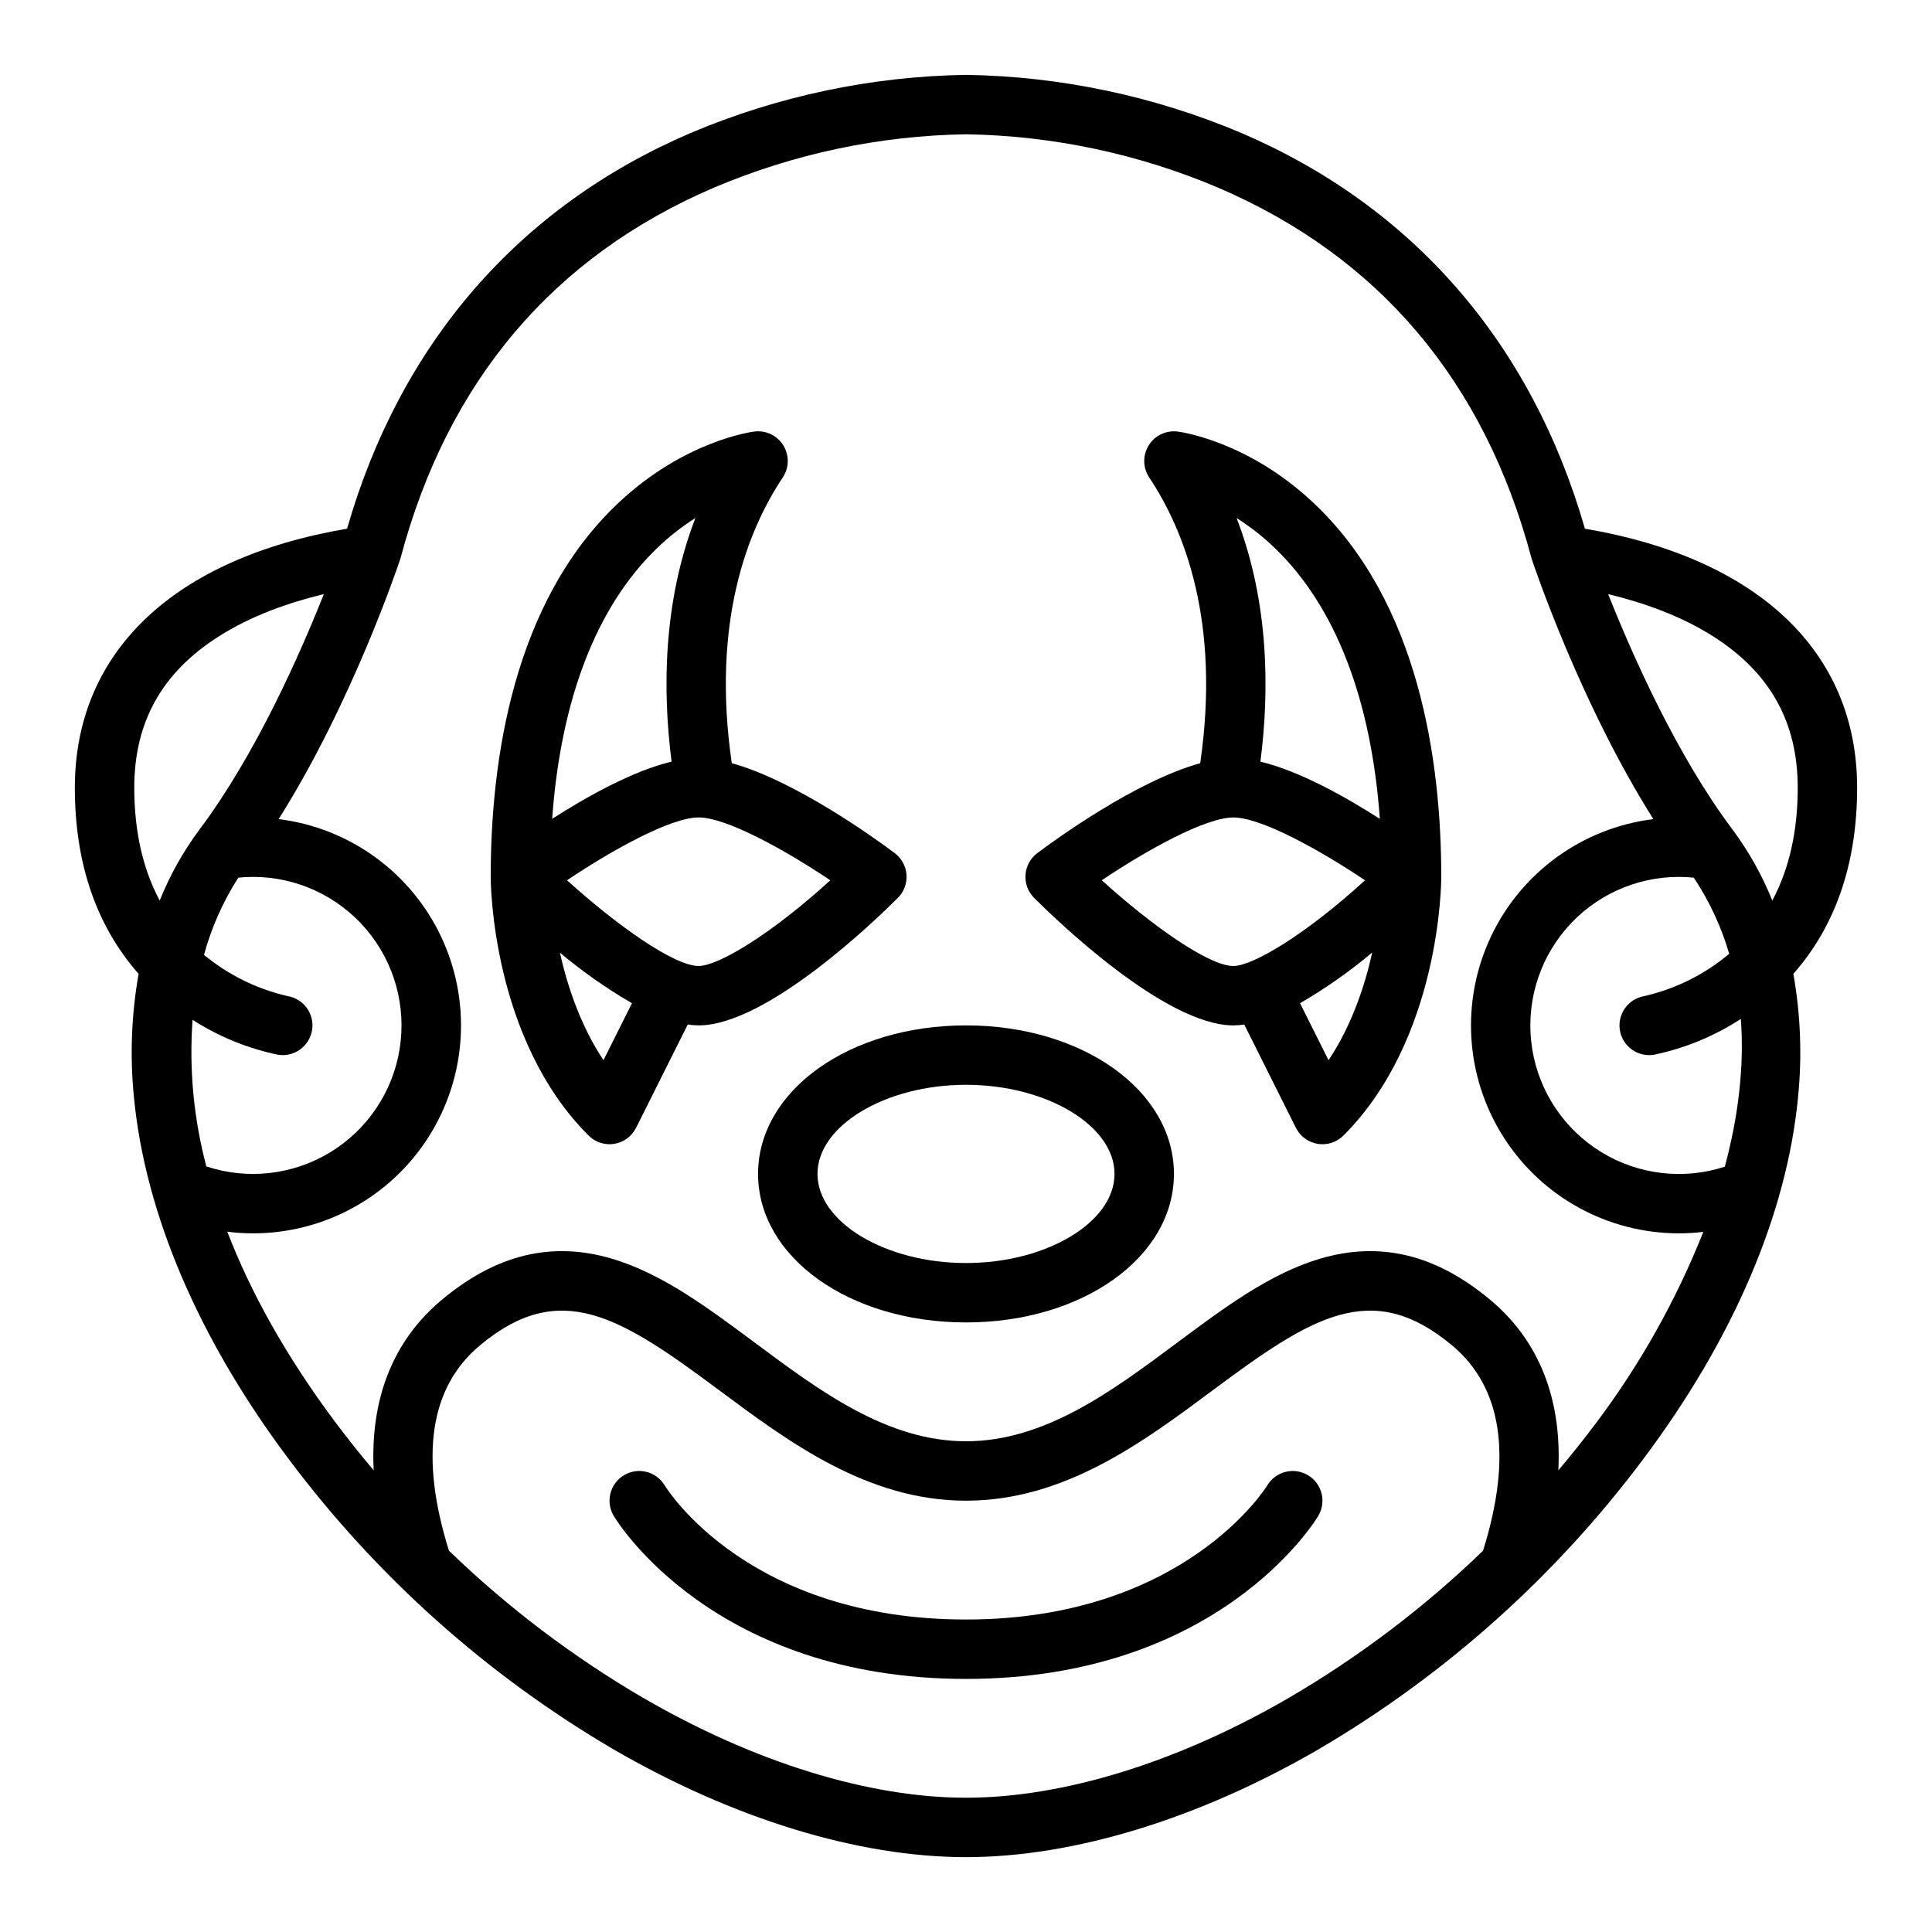
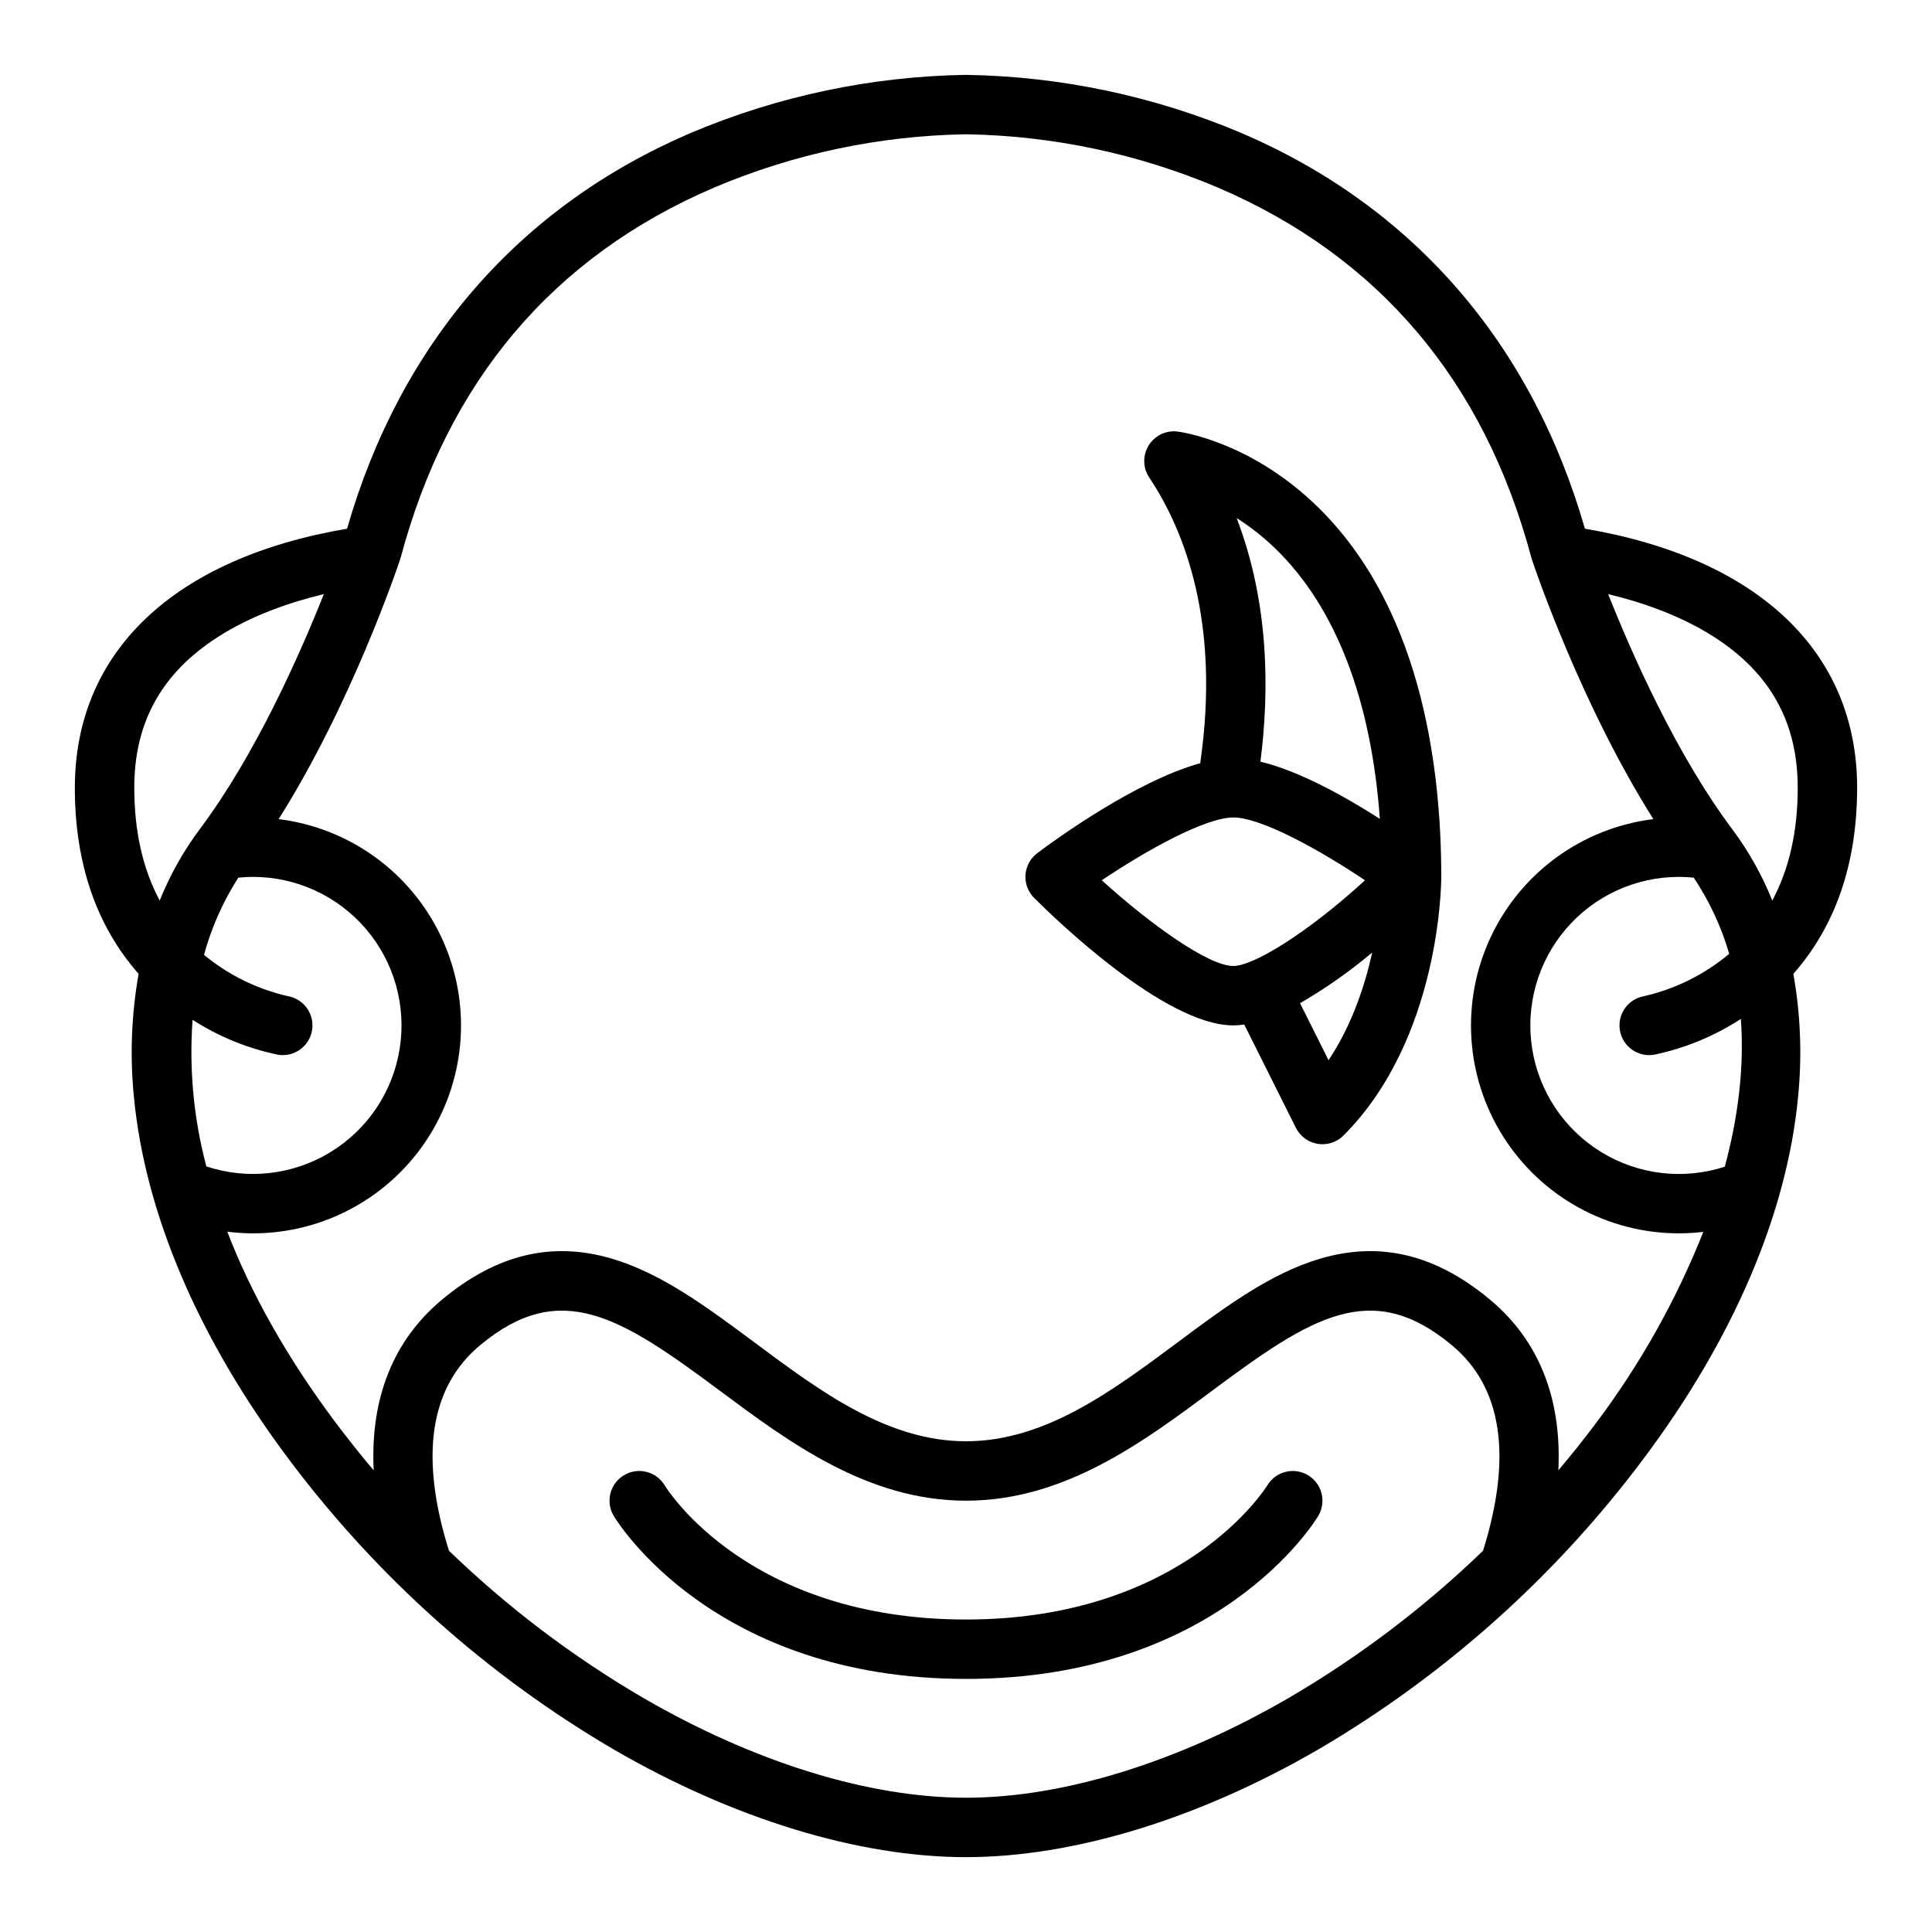
<svg xmlns="http://www.w3.org/2000/svg" fill="#000000" width="800px" height="800px" version="1.1" viewBox="144 144 512 512">
  <g>
-     <path d="m384.23 375.82c-0.16-2.277-1.305-4.371-3.129-5.738-4.742-3.559-26.117-19.109-43.176-23.828-5.426-37.465 4.211-61.758 13.512-75.715h0.004c1.707-2.562 1.766-5.887 0.145-8.508-1.617-2.617-4.617-4.055-7.672-3.672-0.746 0.094-18.484 2.473-35.895 18.793-28.082 26.328-33.977 68.492-33.977 99.227 0 1.742 0.297 42.914 25.922 68.543 1.477 1.477 3.477 2.305 5.566 2.305 0.422 0 0.844-0.031 1.258-0.098 2.5-0.406 4.648-1.988 5.781-4.25l13.688-27.371c0.957 0.145 1.922 0.223 2.887 0.23 18.09 0 47.156-28.148 52.797-33.793h0.004c1.613-1.613 2.449-3.848 2.285-6.125zm-66.176-86.48c3.125-3.031 6.555-5.731 10.234-8.062-8.602 22.336-8.727 45.707-6.309 64.559-10.289 2.461-22.449 9.27-31.648 15.16 2.269-31.621 11.734-56.211 27.723-71.656zm-14.129 135.62c-6.106-9.203-9.574-19.656-11.547-28.504 5.973 5.008 12.359 9.492 19.098 13.406zm25.219-24.965c-6.516 0-21.805-10.867-34.871-22.719 12.086-8.113 27.527-16.645 34.871-16.645s22.805 8.539 34.891 16.652c-15.523 14.188-29.652 22.711-34.891 22.711z" />
    <path d="m491.98 277.16c-17.41-16.324-35.148-18.703-35.895-18.793l-0.004-0.004c-3.055-0.379-6.055 1.055-7.672 3.676-1.617 2.617-1.562 5.941 0.148 8.504 9.305 13.957 18.938 38.25 13.512 75.715-17.059 4.715-38.434 20.27-43.176 23.828-1.824 1.371-2.965 3.465-3.129 5.742-0.16 2.273 0.672 4.508 2.285 6.121 5.644 5.644 34.711 33.793 52.801 33.793 0.965-0.008 1.934-0.086 2.887-0.234l13.688 27.371c1.133 2.262 3.281 3.844 5.781 4.25 0.414 0.066 0.836 0.102 1.258 0.102 2.09 0 4.094-0.828 5.57-2.305 25.625-25.629 25.918-66.801 25.918-68.543 0-30.734-5.891-72.898-33.973-99.223zm-10.035 12.184c15.984 15.449 25.453 40.039 27.727 71.66-9.199-5.891-21.359-12.703-31.648-15.16 2.418-18.852 2.293-42.223-6.309-64.559l-0.004-0.004c3.676 2.332 7.106 5.031 10.23 8.062zm-45.961 87.934c12.078-8.109 27.523-16.641 34.867-16.641s22.805 8.539 34.891 16.652c-15.527 14.188-29.656 22.711-34.891 22.711-6.516 0-21.809-10.867-34.871-22.723zm60.098 47.699-7.555-15.109h-0.008c6.75-3.926 13.152-8.418 19.133-13.438-1.961 8.848-5.434 19.312-11.574 28.547z" />
-     <path d="m400 415.74c-30.898 0-55.105 17.289-55.105 39.359 0 22.07 24.207 39.359 55.105 39.359s55.105-17.289 55.105-39.359c-0.004-22.07-24.211-39.359-55.105-39.359zm0 62.977c-21.336 0-39.359-10.812-39.359-23.617 0-12.801 18.023-23.617 39.359-23.617s39.359 10.812 39.359 23.617c0 12.805-18.023 23.617-39.359 23.617z" />
    <path d="m490.64 534.95c-1.789-1.074-3.934-1.395-5.961-0.887-2.023 0.504-3.766 1.797-4.84 3.586-0.211 0.355-21.992 35.539-79.84 35.539-57.355 0-78.969-34.121-79.844-35.539-2.238-3.727-7.07-4.938-10.801-2.699-3.727 2.234-4.938 7.07-2.699 10.801 1.059 1.762 26.676 43.18 93.344 43.18s92.285-41.418 93.344-43.184l-0.004 0.004c1.074-1.793 1.395-3.934 0.887-5.961-0.504-2.023-1.797-3.766-3.586-4.84z" />
    <path d="m636.16 352.77c0-36.016-26.211-60.848-72.141-68.66-14.133-49.145-45.543-85.363-91.055-104.87-23.105-9.777-47.879-15.008-72.965-15.398-25.086 0.391-49.863 5.621-72.965 15.398-45.512 19.508-76.926 55.723-91.059 104.87-45.926 7.812-72.141 32.645-72.141 68.66 0 20.02 5.691 36.582 16.902 49.316-1.91 10.758-2.332 21.727-1.25 32.602 2.953 30.941 17.137 64.137 41.031 95.992 23.266 31.086 52.496 57.219 85.984 76.867 31.777 18.453 64.984 28.617 93.496 28.617s61.715-10.164 93.496-28.617c33.488-19.648 62.719-45.781 85.984-76.867 23.891-31.855 38.082-65.051 41.031-95.992 1.082-10.875 0.664-21.844-1.25-32.602 11.203-12.734 16.898-29.297 16.898-49.316zm-15.742 0c0 11.531-2.269 21.523-6.738 29.883h-0.004c-2.699-6.715-6.258-13.055-10.578-18.859-14.789-19.723-26.539-46.277-32.918-62.348 9.191 2.215 19.312 5.734 28.066 11.352 14.914 9.566 22.168 22.648 22.168 39.973zm-47.125 64.27-0.004 0.004c0.344 2.059 1.488 3.898 3.191 5.113 1.699 1.211 3.809 1.699 5.871 1.355 8.184-1.707 15.98-4.922 22.988-9.488 0.957 12.754-0.715 26.031-4.246 39.164h-0.004c-10.953 3.562-22.914 2.148-32.734-3.871-9.82-6.016-16.512-16.031-18.316-27.406-1.801-11.375 1.469-22.969 8.949-31.727 7.481-8.758 18.422-13.801 29.938-13.797 1.316 0 2.629 0.07 3.938 0.195 4.141 6.215 7.309 13.023 9.395 20.191-6.516 5.473-14.238 9.312-22.531 11.211-4.273 0.73-7.152 4.781-6.438 9.059zm-393.71-64.27c0-17.324 7.254-30.406 22.176-39.977 8.75-5.617 18.875-9.137 28.062-11.352-6.379 16.074-18.129 42.629-32.922 62.352-4.32 5.805-7.879 12.145-10.578 18.859-4.469-8.359-6.738-18.352-6.738-29.883zm15.449 61.492c6.91 4.441 14.578 7.578 22.621 9.25 4.285 0.703 8.328-2.191 9.043-6.473 0.715-4.285-2.172-8.336-6.453-9.059-8.145-1.867-15.738-5.609-22.18-10.93 1.977-7.246 5.043-14.148 9.098-20.469 1.297-0.125 2.602-0.195 3.91-0.195 11.531 0.008 22.477 5.07 29.953 13.852 7.473 8.781 10.719 20.398 8.879 31.781-1.836 11.383-8.57 21.387-18.43 27.371-9.855 5.984-21.84 7.348-32.789 3.723-3.359-12.66-4.594-25.789-3.652-38.852zm290.56 179.67c-29.418 17.078-59.809 26.484-85.59 26.484s-56.176-9.406-85.59-26.488l-0.004 0.004c-18.637-10.895-35.906-23.977-51.43-38.977-7.832-25.043-5.066-43.355 8.238-54.441 21.312-17.758 37.215-7.562 63.484 11.992 18.387 13.684 39.223 29.191 65.301 29.191 26.074 0 46.914-15.508 65.297-29.191 26.273-19.555 42.172-29.754 63.488-11.992 13.305 11.086 16.07 29.398 8.238 54.441-15.527 15-32.793 28.082-51.434 38.977zm81.297-72.703c-3.18 4.238-6.481 8.379-9.91 12.426 0.93-19.066-5.16-34.441-18.113-45.238-14.387-11.988-29.102-15.539-44.977-10.867-13.242 3.902-25.262 12.852-37.988 22.324-17.23 12.824-35.039 26.078-55.898 26.078s-38.672-13.258-55.898-26.074c-12.727-9.473-24.746-18.418-37.988-22.324-15.879-4.68-30.59-1.125-44.977 10.867-12.957 10.793-19.043 26.176-18.113 45.238-3.41-4.051-6.715-8.191-9.91-12.426-13.406-17.875-22.758-34.922-28.879-50.816h-0.004c2.269 0.285 4.555 0.43 6.84 0.434 18.879 0 36.441-9.664 46.547-25.613 10.102-15.949 11.336-35.961 3.269-53.027-8.066-17.07-24.312-28.82-43.047-31.137 19.344-30.621 31.605-67.051 32.188-68.789 0.051-0.152 0.098-0.305 0.141-0.461 12.488-46.832 40.438-79.844 83.07-98.113h-0.004c21.137-8.961 43.809-13.758 66.766-14.125 22.953 0.367 45.625 5.164 66.762 14.125 42.633 18.27 70.582 51.281 83.07 98.113 0.039 0.156 0.086 0.309 0.137 0.461 0.582 1.738 12.844 38.168 32.188 68.789-18.734 2.316-34.977 14.066-43.043 31.137-8.07 17.066-6.836 37.078 3.269 53.027 10.102 15.949 27.664 25.613 46.543 25.613 2.164-0.004 4.324-0.133 6.469-0.387-7.195 18.117-16.781 35.191-28.508 50.766z" />
  </g>
</svg>